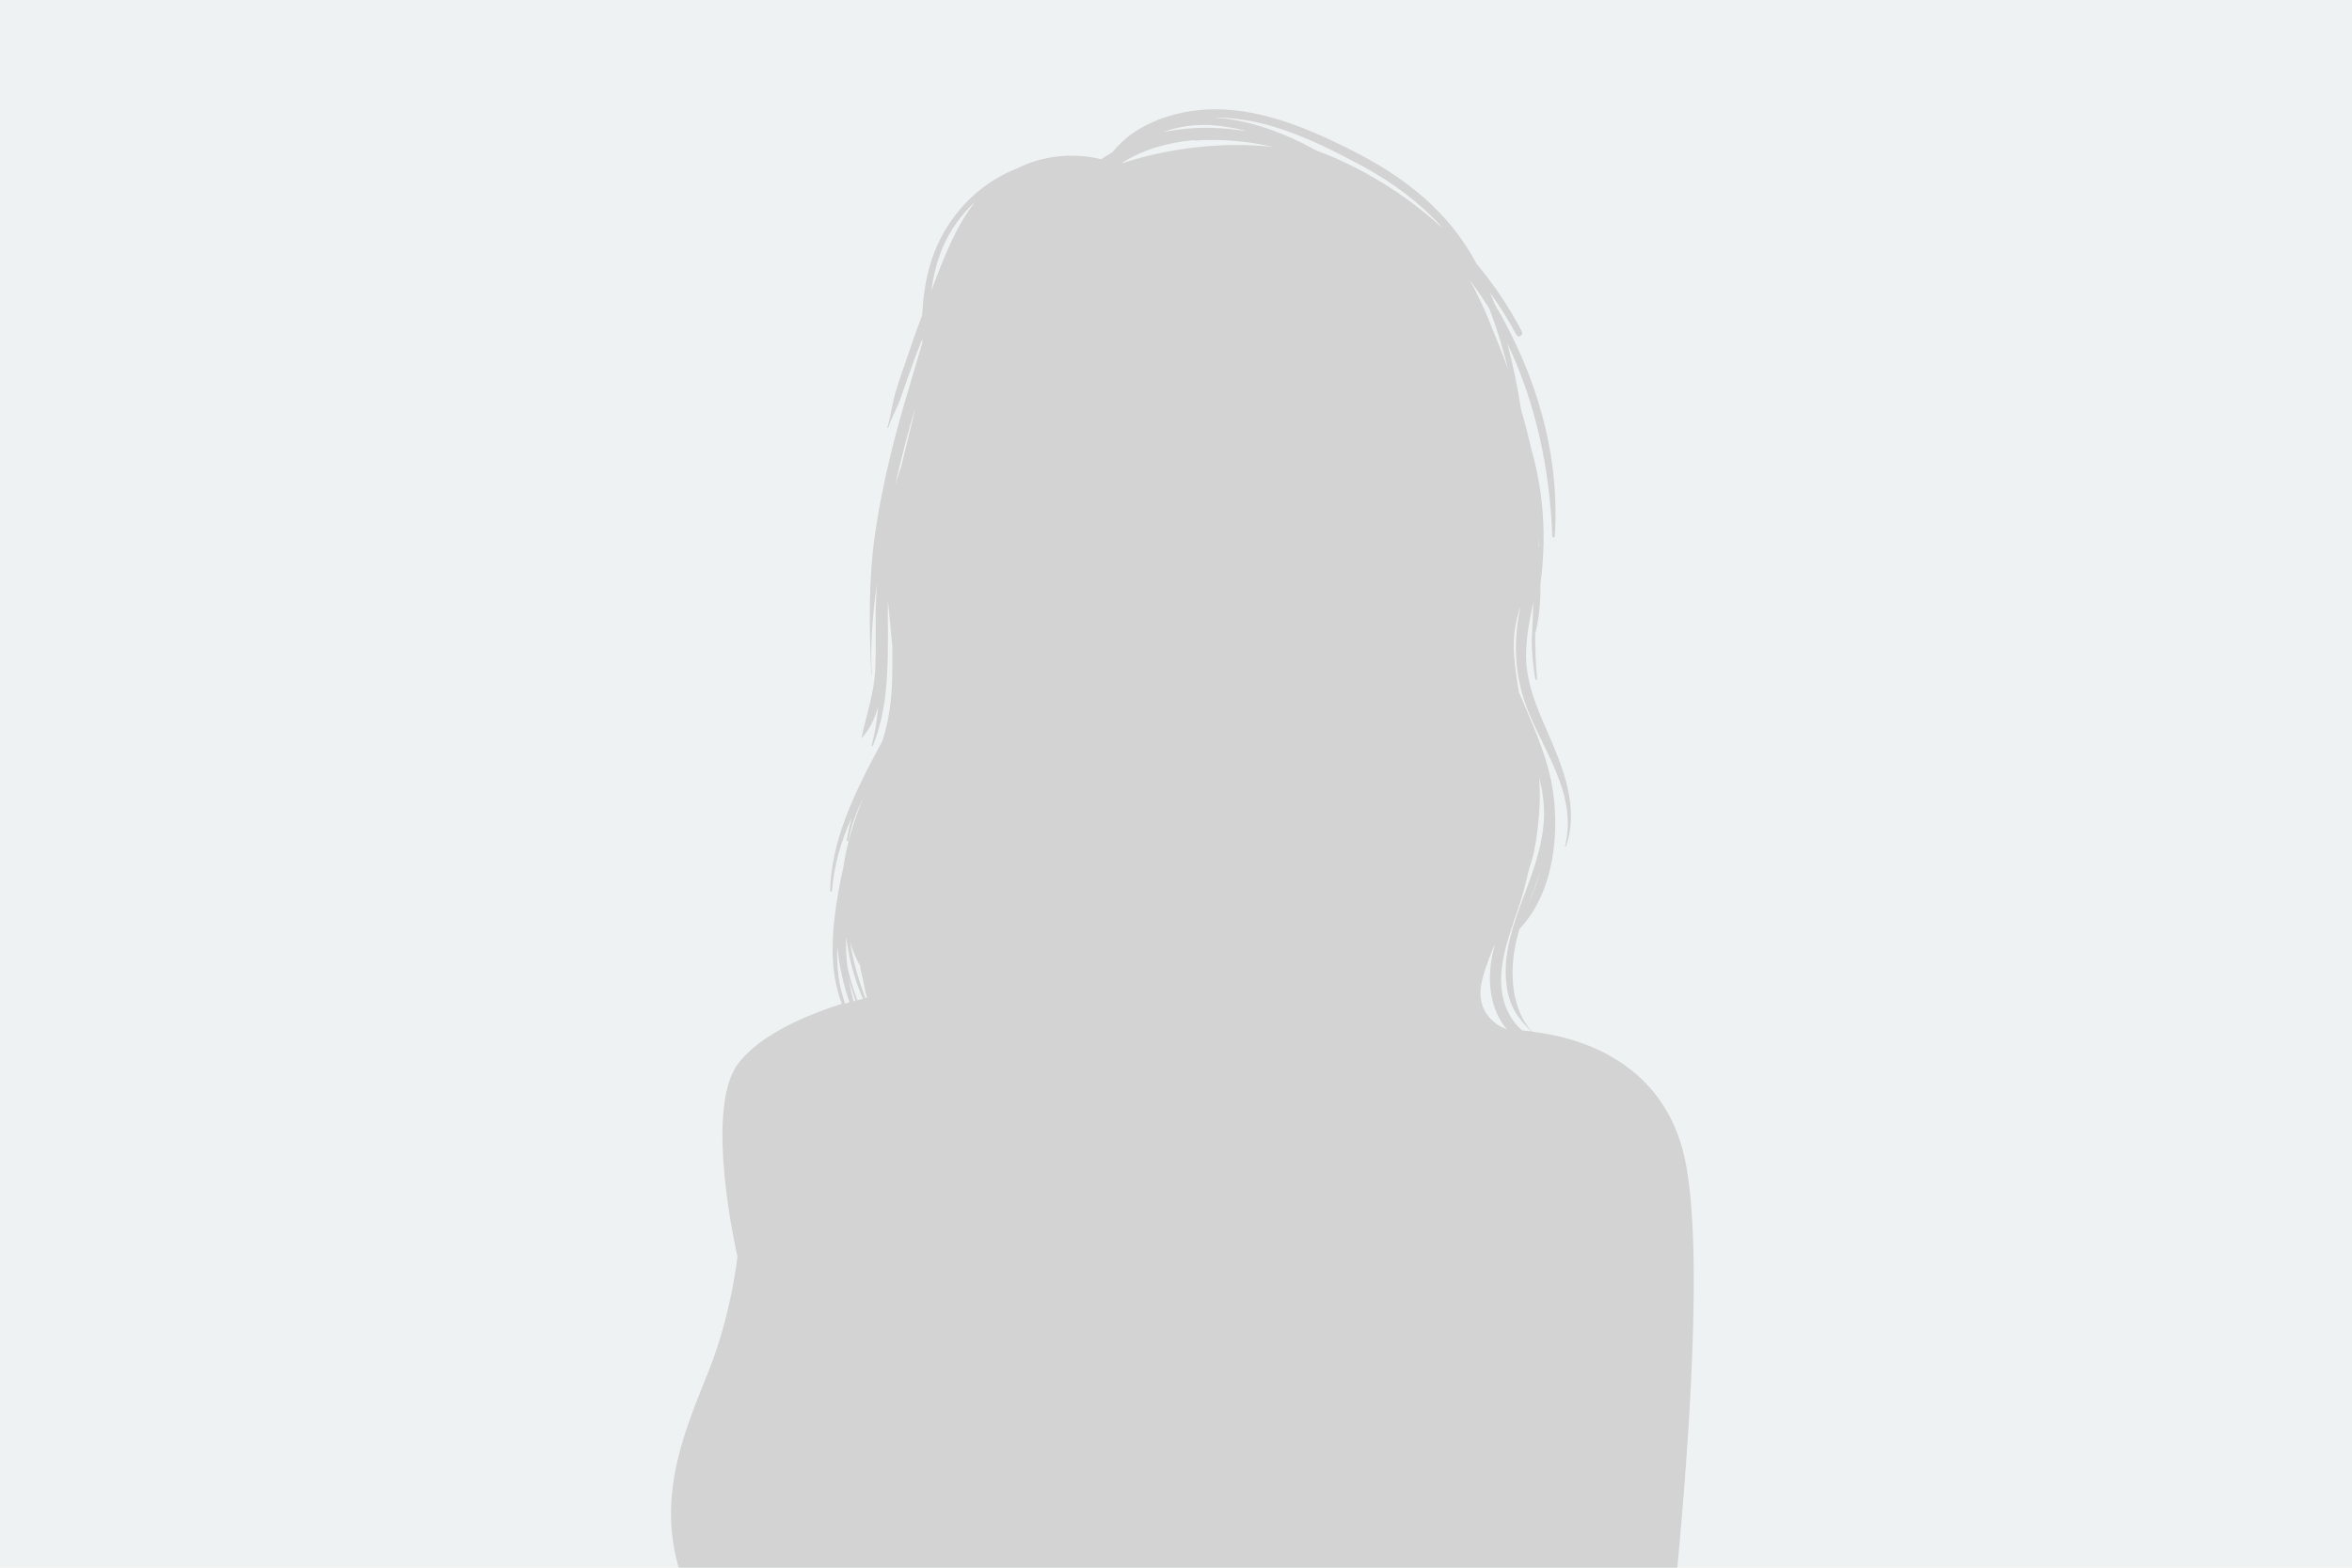
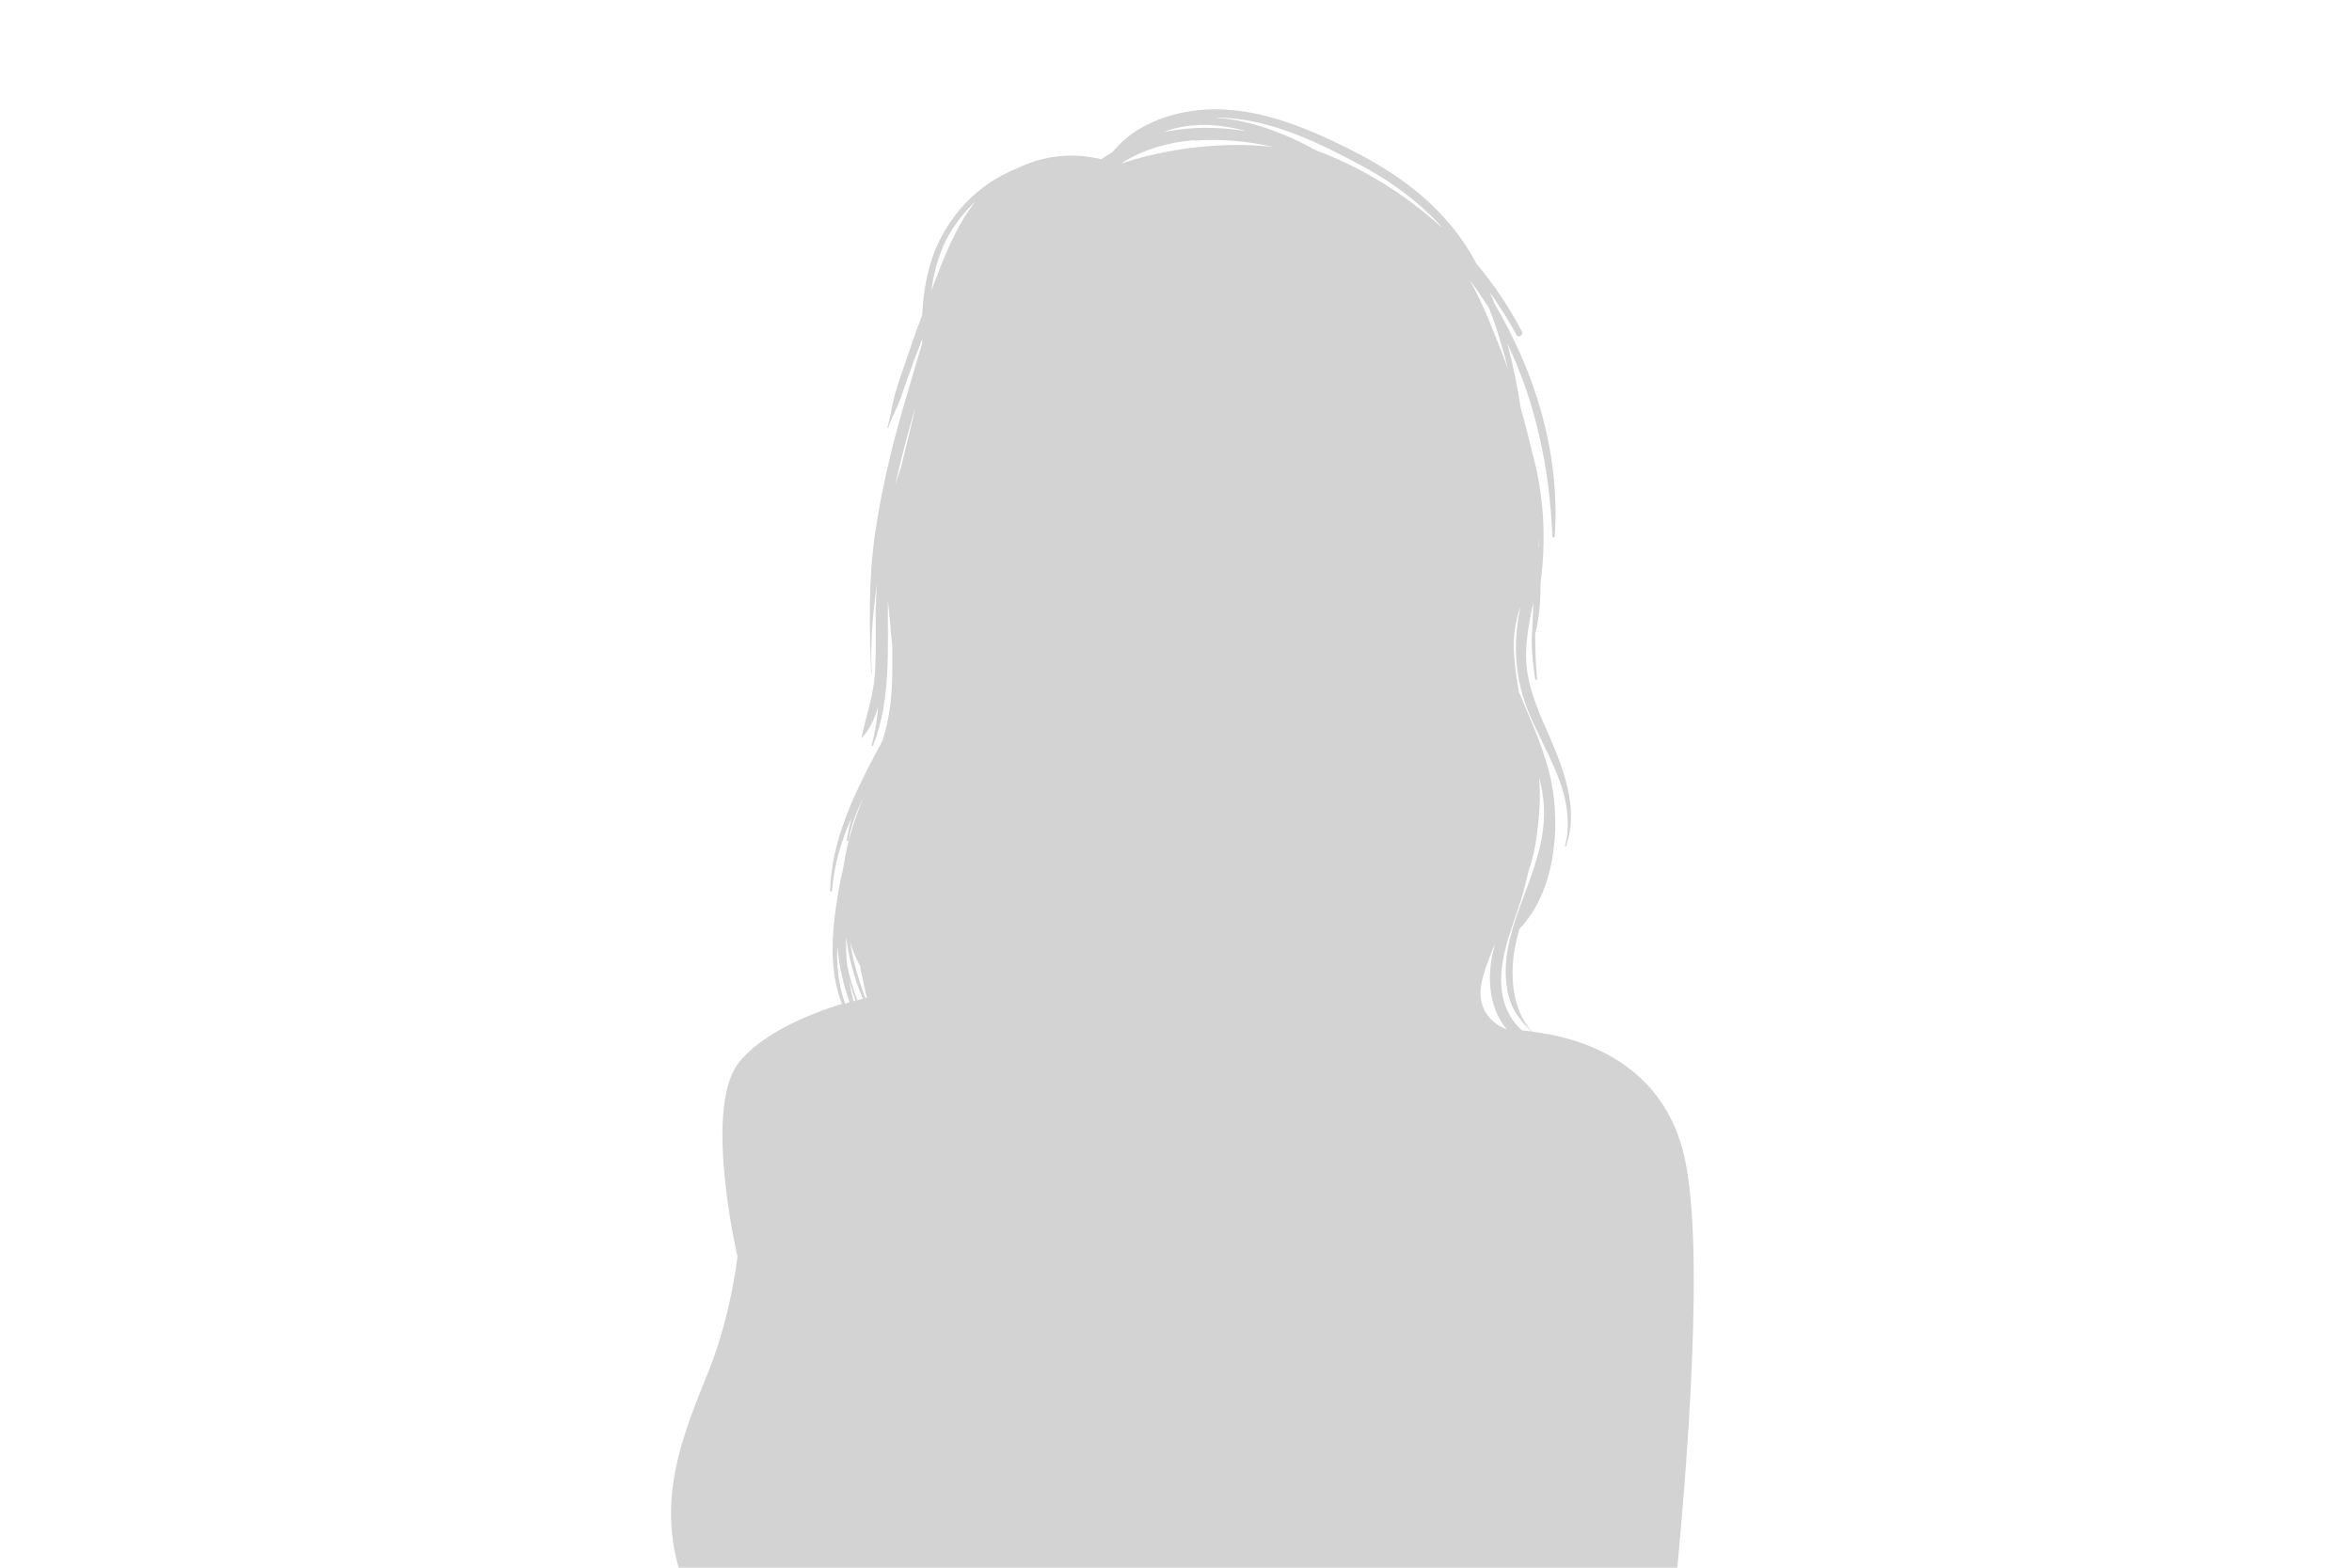
<svg xmlns="http://www.w3.org/2000/svg" id="Ebene_1" version="1.1" viewBox="0 0 480 320">
  <defs>
    <style>
      .st0 {
        fill: #eff2f3;
      }

      .st1 {
        fill: #d3d3d3;
      }
    </style>
  </defs>
-   <rect class="st0" width="480" height="320" />
-   <path class="st1" d="M341.6,327.4c2.7-27.1,6.6-74.9,1.8-92.7-5-18.6-21.9-23.1-30.7-24.1-4.3-4.5-4.6-12.2-3.4-17.8.2-1.1.5-2.1.8-3.2,7.2-7.5,8.4-20.4,6.5-30-1.3-6.4-4.1-12.3-6.6-18.3-.4-2.2-.8-4.7-1-7.6-.3-3.8.3-6.8,1.2-9.7,0,.6-.2,1.2-.3,1.9-1.2,7.6-.4,14.2,2.8,21.2,3.7,8.3,9,16.1,6.7,25.6,0,.2.2.2.2,0,2.8-8.1-.8-16.4-4-23.8-1.9-4.3-3.7-8.6-4.1-13.4-.3-4.3.6-8.5,1.4-12.6,0,2.6-.2,5.1-.3,7.7h0c0,2.7.3,5.4.7,8,0,.2.4.2.4,0-.3-3.1-.4-6.1-.4-9.2.9-3.4,1.1-6.9,1.1-10.4,1.2-9.1.7-18.1-1.8-27-.6-2.6-1.3-5.4-2.2-8.5-.7-4.5-1.6-9-2.8-13.4,5.9,12.2,8.7,26,9.2,39.4,0,.3.4.3.5,0,1.1-16.8-3.8-33.1-12.3-47.5-.3-.8-.6-1.6-1-2.4,2,2.8,3.9,5.8,5.5,8.8.4.7,1.4,0,1.1-.7-2.6-5-5.7-9.6-9.3-13.9-.4-.8-.9-1.6-1.3-2.3-5.8-9.6-14.5-16-24.5-21-9.7-4.9-20.8-9.4-31.9-7.9-4.5.6-8.9,2.1-12.6,4.7-1.5,1.1-2.8,2.3-3.9,3.7-.8.5-1.6,1-2.4,1.5-5.6-1.4-11.8-.8-17.2,1.9-5.6,2.2-10.6,6.2-14.2,11.9-3.5,5.5-4.8,11.7-5.1,18-.9,2.4-1.8,4.8-2.6,7.3-.9,2.6-1.8,5.1-2.6,7.7-.9,2.6-1.1,5.3-1.9,7.9,0,.2.2.2.2,0,.7-2.1,1.9-4.1,2.6-6.2.8-2.3,1.6-4.6,2.4-6.8.6-1.7,1.3-3.3,1.9-5v.9c-.9,2.9-1.7,5.7-2.5,8.4-3,9.9-5.6,20-7.1,30.3-1.4,9.7-1.2,19-.8,28.8h.1c-.3-6.2.2-12.5,1.1-18.7-.2,2.1-.2,4.1-.3,5.8,0,4.1.1,8.2-.1,12.3-.3,4.8-1.8,9-2.8,13.6,0,0,0,.1.1,0,1.6-1.7,2.6-3.9,3.3-6.3-.2,2.6-.6,5.2-1.3,7.8,0,.2.2.3.3,0,3.7-9.4,2.9-19.5,3-29.5.2,1.9.4,3.9.6,6.2.1,1.1.2,2.1.3,3.1v4.7c0,5.2-.5,9.9-2,14.6-.5.9-1,1.9-1.5,2.8-4.6,8.7-8.9,17.8-9.2,27.8,0,.3.4.2.4,0,.4-5.3,1.9-10.2,4-14.9-.4,1.4-.7,2.9-1,4.5,0,.3.4.4.4,0,.5-3,1.7-5.9,3.1-8.8-2,4.7-3.5,9.6-4.2,14.5-.8,3.4-1.4,6.9-1.8,10.4-.7,5.8-.6,11.9,1.5,17.4-6.3,2-16.6,6-21.3,12.4-6.9,9.6,0,39.2,0,39.2,0,0-1.2,11.4-5.7,22.9-4.5,11.4-10.5,24.4-6.6,39.5.7,2.5,1.5,5.4,2.5,8.4h200.9,0ZM174.2,204.4c-.4-1.6-.7-3.1-1-4.7.4,1.6.9,3.1,1.4,4.6-.1,0-.3,0-.4.1h0ZM173.4,204.6c-.3,0-.6.2-.9.3-1.4-3.8-1.8-7.8-1.6-11.8.3,4,1.2,7.8,2.5,11.6h0ZM172.7,191.3c.5,4.3,1.7,8.6,3.4,12.6-.3,0-.7.2-1.1.3-.9-2.3-1.6-4.7-2.1-7.1-.2-1.9-.3-3.9-.2-5.8h0ZM176.9,203.7h-.3c-1.4-3.7-2.5-7.5-3.1-11.4.5,1.7,1.2,3.4,2.1,5v.5c.5,1.9.8,3.9,1.3,5.8h0ZM186.8,83.1c-.1.6-.3,1.3-.4,1.9-1,4.1-1.8,7.5-2.5,10.3-.4,1.2-.8,2.4-1.2,3.7.9-4,1.9-8,3-12,.4-1.3.7-2.6,1.1-3.8h0ZM199.1,41.1c-4.1,5.1-6.5,11.6-8.8,17.6,0,.2-.1.3-.2.5.4-2.9,1.1-5.9,2.3-8.7,1.5-3.6,3.9-6.8,6.7-9.4ZM314,109.7v-.6c0,1.3.1,2.5.1,3.8,0-.5,0-1-.1-1.5v-1.7ZM302.5,200c.6-2.5,1.6-4.9,2.6-7.4-.2.9-.4,1.8-.6,2.6-1,5.2-.4,10.8,3,14.9h0s-7-2.2-5-10.1ZM243.8,28.7c5.4-.4,10.8.1,16.1,1.3-16.8-1.9-31.1,3.4-31.1,3.4h0c.1,0,.3-.2.4-.3,4.4-2.7,9.5-4.1,14.6-4.5h0ZM250.3,25.9c1.4.2,2.8.5,4.2.9-5.4-.9-10.9-1-16.2,0-.3,0-.7.1-1.1.2,4.1-1.5,8.5-1.9,13.1-1.1ZM294.1,46.3c-7.4-6.7-16.1-12.1-25.5-15.6-5.9-3.3-12.3-5.7-18.6-6.5-.6,0-1.3-.1-1.9-.2h.5c10.7.2,20.5,5.1,29.8,10.1,6,3.3,11.4,7.3,15.8,12.2h0ZM307.8,75.4c-1.3-3.5-2.8-7.3-4.5-11.4-1.1-2.5-2.2-4.8-3.4-6.9.5.7,1.1,1.5,1.6,2.2.8,1.2,1.6,2.4,2.4,3.6,1.6,4.1,2.8,8.3,3.9,12.5ZM311.9,184.5c.9-2.3,1.8-4.6,2.6-7-.7,2.4-1.6,4.7-2.6,7ZM312.6,210.5c-.7,0-1.4-.1-2-.2-1.4-1.2-2.5-2.8-3.3-4.8-2.8-7.6,1.3-15.6,3.4-22.8.5-1.7.9-3.4,1.3-5.1.6-1.8,1.1-3.6,1.4-5.5.9-5.8,1-9.9.7-13.4.9,3.4,1.3,6.7.8,10.6-.7,5.7-3,11-4.9,16.3-1.8,5-3.3,10.4-2.5,15.7.5,4.1,2.3,6.6,5,9.2h.1Z" />
+   <path class="st1" d="M341.6,327.4c2.7-27.1,6.6-74.9,1.8-92.7-5-18.6-21.9-23.1-30.7-24.1-4.3-4.5-4.6-12.2-3.4-17.8.2-1.1.5-2.1.8-3.2,7.2-7.5,8.4-20.4,6.5-30-1.3-6.4-4.1-12.3-6.6-18.3-.4-2.2-.8-4.7-1-7.6-.3-3.8.3-6.8,1.2-9.7,0,.6-.2,1.2-.3,1.9-1.2,7.6-.4,14.2,2.8,21.2,3.7,8.3,9,16.1,6.7,25.6,0,.2.2.2.2,0,2.8-8.1-.8-16.4-4-23.8-1.9-4.3-3.7-8.6-4.1-13.4-.3-4.3.6-8.5,1.4-12.6,0,2.6-.2,5.1-.3,7.7h0c0,2.7.3,5.4.7,8,0,.2.4.2.4,0-.3-3.1-.4-6.1-.4-9.2.9-3.4,1.1-6.9,1.1-10.4,1.2-9.1.7-18.1-1.8-27-.6-2.6-1.3-5.4-2.2-8.5-.7-4.5-1.6-9-2.8-13.4,5.9,12.2,8.7,26,9.2,39.4,0,.3.4.3.5,0,1.1-16.8-3.8-33.1-12.3-47.5-.3-.8-.6-1.6-1-2.4,2,2.8,3.9,5.8,5.5,8.8.4.7,1.4,0,1.1-.7-2.6-5-5.7-9.6-9.3-13.9-.4-.8-.9-1.6-1.3-2.3-5.8-9.6-14.5-16-24.5-21-9.7-4.9-20.8-9.4-31.9-7.9-4.5.6-8.9,2.1-12.6,4.7-1.5,1.1-2.8,2.3-3.9,3.7-.8.5-1.6,1-2.4,1.5-5.6-1.4-11.8-.8-17.2,1.9-5.6,2.2-10.6,6.2-14.2,11.9-3.5,5.5-4.8,11.7-5.1,18-.9,2.4-1.8,4.8-2.6,7.3-.9,2.6-1.8,5.1-2.6,7.7-.9,2.6-1.1,5.3-1.9,7.9,0,.2.2.2.2,0,.7-2.1,1.9-4.1,2.6-6.2.8-2.3,1.6-4.6,2.4-6.8.6-1.7,1.3-3.3,1.9-5v.9c-.9,2.9-1.7,5.7-2.5,8.4-3,9.9-5.6,20-7.1,30.3-1.4,9.7-1.2,19-.8,28.8h.1c-.3-6.2.2-12.5,1.1-18.7-.2,2.1-.2,4.1-.3,5.8,0,4.1.1,8.2-.1,12.3-.3,4.8-1.8,9-2.8,13.6,0,0,0,.1.1,0,1.6-1.7,2.6-3.9,3.3-6.3-.2,2.6-.6,5.2-1.3,7.8,0,.2.2.3.3,0,3.7-9.4,2.9-19.5,3-29.5.2,1.9.4,3.9.6,6.2.1,1.1.2,2.1.3,3.1v4.7c0,5.2-.5,9.9-2,14.6-.5.9-1,1.9-1.5,2.8-4.6,8.7-8.9,17.8-9.2,27.8,0,.3.4.2.4,0,.4-5.3,1.9-10.2,4-14.9-.4,1.4-.7,2.9-1,4.5,0,.3.4.4.4,0,.5-3,1.7-5.9,3.1-8.8-2,4.7-3.5,9.6-4.2,14.5-.8,3.4-1.4,6.9-1.8,10.4-.7,5.8-.6,11.9,1.5,17.4-6.3,2-16.6,6-21.3,12.4-6.9,9.6,0,39.2,0,39.2,0,0-1.2,11.4-5.7,22.9-4.5,11.4-10.5,24.4-6.6,39.5.7,2.5,1.5,5.4,2.5,8.4h200.9,0ZM174.2,204.4c-.4-1.6-.7-3.1-1-4.7.4,1.6.9,3.1,1.4,4.6-.1,0-.3,0-.4.1h0ZM173.4,204.6c-.3,0-.6.2-.9.3-1.4-3.8-1.8-7.8-1.6-11.8.3,4,1.2,7.8,2.5,11.6h0ZM172.7,191.3c.5,4.3,1.7,8.6,3.4,12.6-.3,0-.7.2-1.1.3-.9-2.3-1.6-4.7-2.1-7.1-.2-1.9-.3-3.9-.2-5.8h0ZM176.9,203.7h-.3c-1.4-3.7-2.5-7.5-3.1-11.4.5,1.7,1.2,3.4,2.1,5v.5c.5,1.9.8,3.9,1.3,5.8h0ZM186.8,83.1c-.1.6-.3,1.3-.4,1.9-1,4.1-1.8,7.5-2.5,10.3-.4,1.2-.8,2.4-1.2,3.7.9-4,1.9-8,3-12,.4-1.3.7-2.6,1.1-3.8h0ZM199.1,41.1c-4.1,5.1-6.5,11.6-8.8,17.6,0,.2-.1.3-.2.5.4-2.9,1.1-5.9,2.3-8.7,1.5-3.6,3.9-6.8,6.7-9.4ZM314,109.7v-.6c0,1.3.1,2.5.1,3.8,0-.5,0-1-.1-1.5v-1.7ZM302.5,200c.6-2.5,1.6-4.9,2.6-7.4-.2.9-.4,1.8-.6,2.6-1,5.2-.4,10.8,3,14.9h0s-7-2.2-5-10.1ZM243.8,28.7c5.4-.4,10.8.1,16.1,1.3-16.8-1.9-31.1,3.4-31.1,3.4h0c.1,0,.3-.2.4-.3,4.4-2.7,9.5-4.1,14.6-4.5h0ZM250.3,25.9c1.4.2,2.8.5,4.2.9-5.4-.9-10.9-1-16.2,0-.3,0-.7.1-1.1.2,4.1-1.5,8.5-1.9,13.1-1.1ZM294.1,46.3c-7.4-6.7-16.1-12.1-25.5-15.6-5.9-3.3-12.3-5.7-18.6-6.5-.6,0-1.3-.1-1.9-.2h.5c10.7.2,20.5,5.1,29.8,10.1,6,3.3,11.4,7.3,15.8,12.2h0ZM307.8,75.4c-1.3-3.5-2.8-7.3-4.5-11.4-1.1-2.5-2.2-4.8-3.4-6.9.5.7,1.1,1.5,1.6,2.2.8,1.2,1.6,2.4,2.4,3.6,1.6,4.1,2.8,8.3,3.9,12.5ZM311.9,184.5ZM312.6,210.5c-.7,0-1.4-.1-2-.2-1.4-1.2-2.5-2.8-3.3-4.8-2.8-7.6,1.3-15.6,3.4-22.8.5-1.7.9-3.4,1.3-5.1.6-1.8,1.1-3.6,1.4-5.5.9-5.8,1-9.9.7-13.4.9,3.4,1.3,6.7.8,10.6-.7,5.7-3,11-4.9,16.3-1.8,5-3.3,10.4-2.5,15.7.5,4.1,2.3,6.6,5,9.2h.1Z" />
</svg>